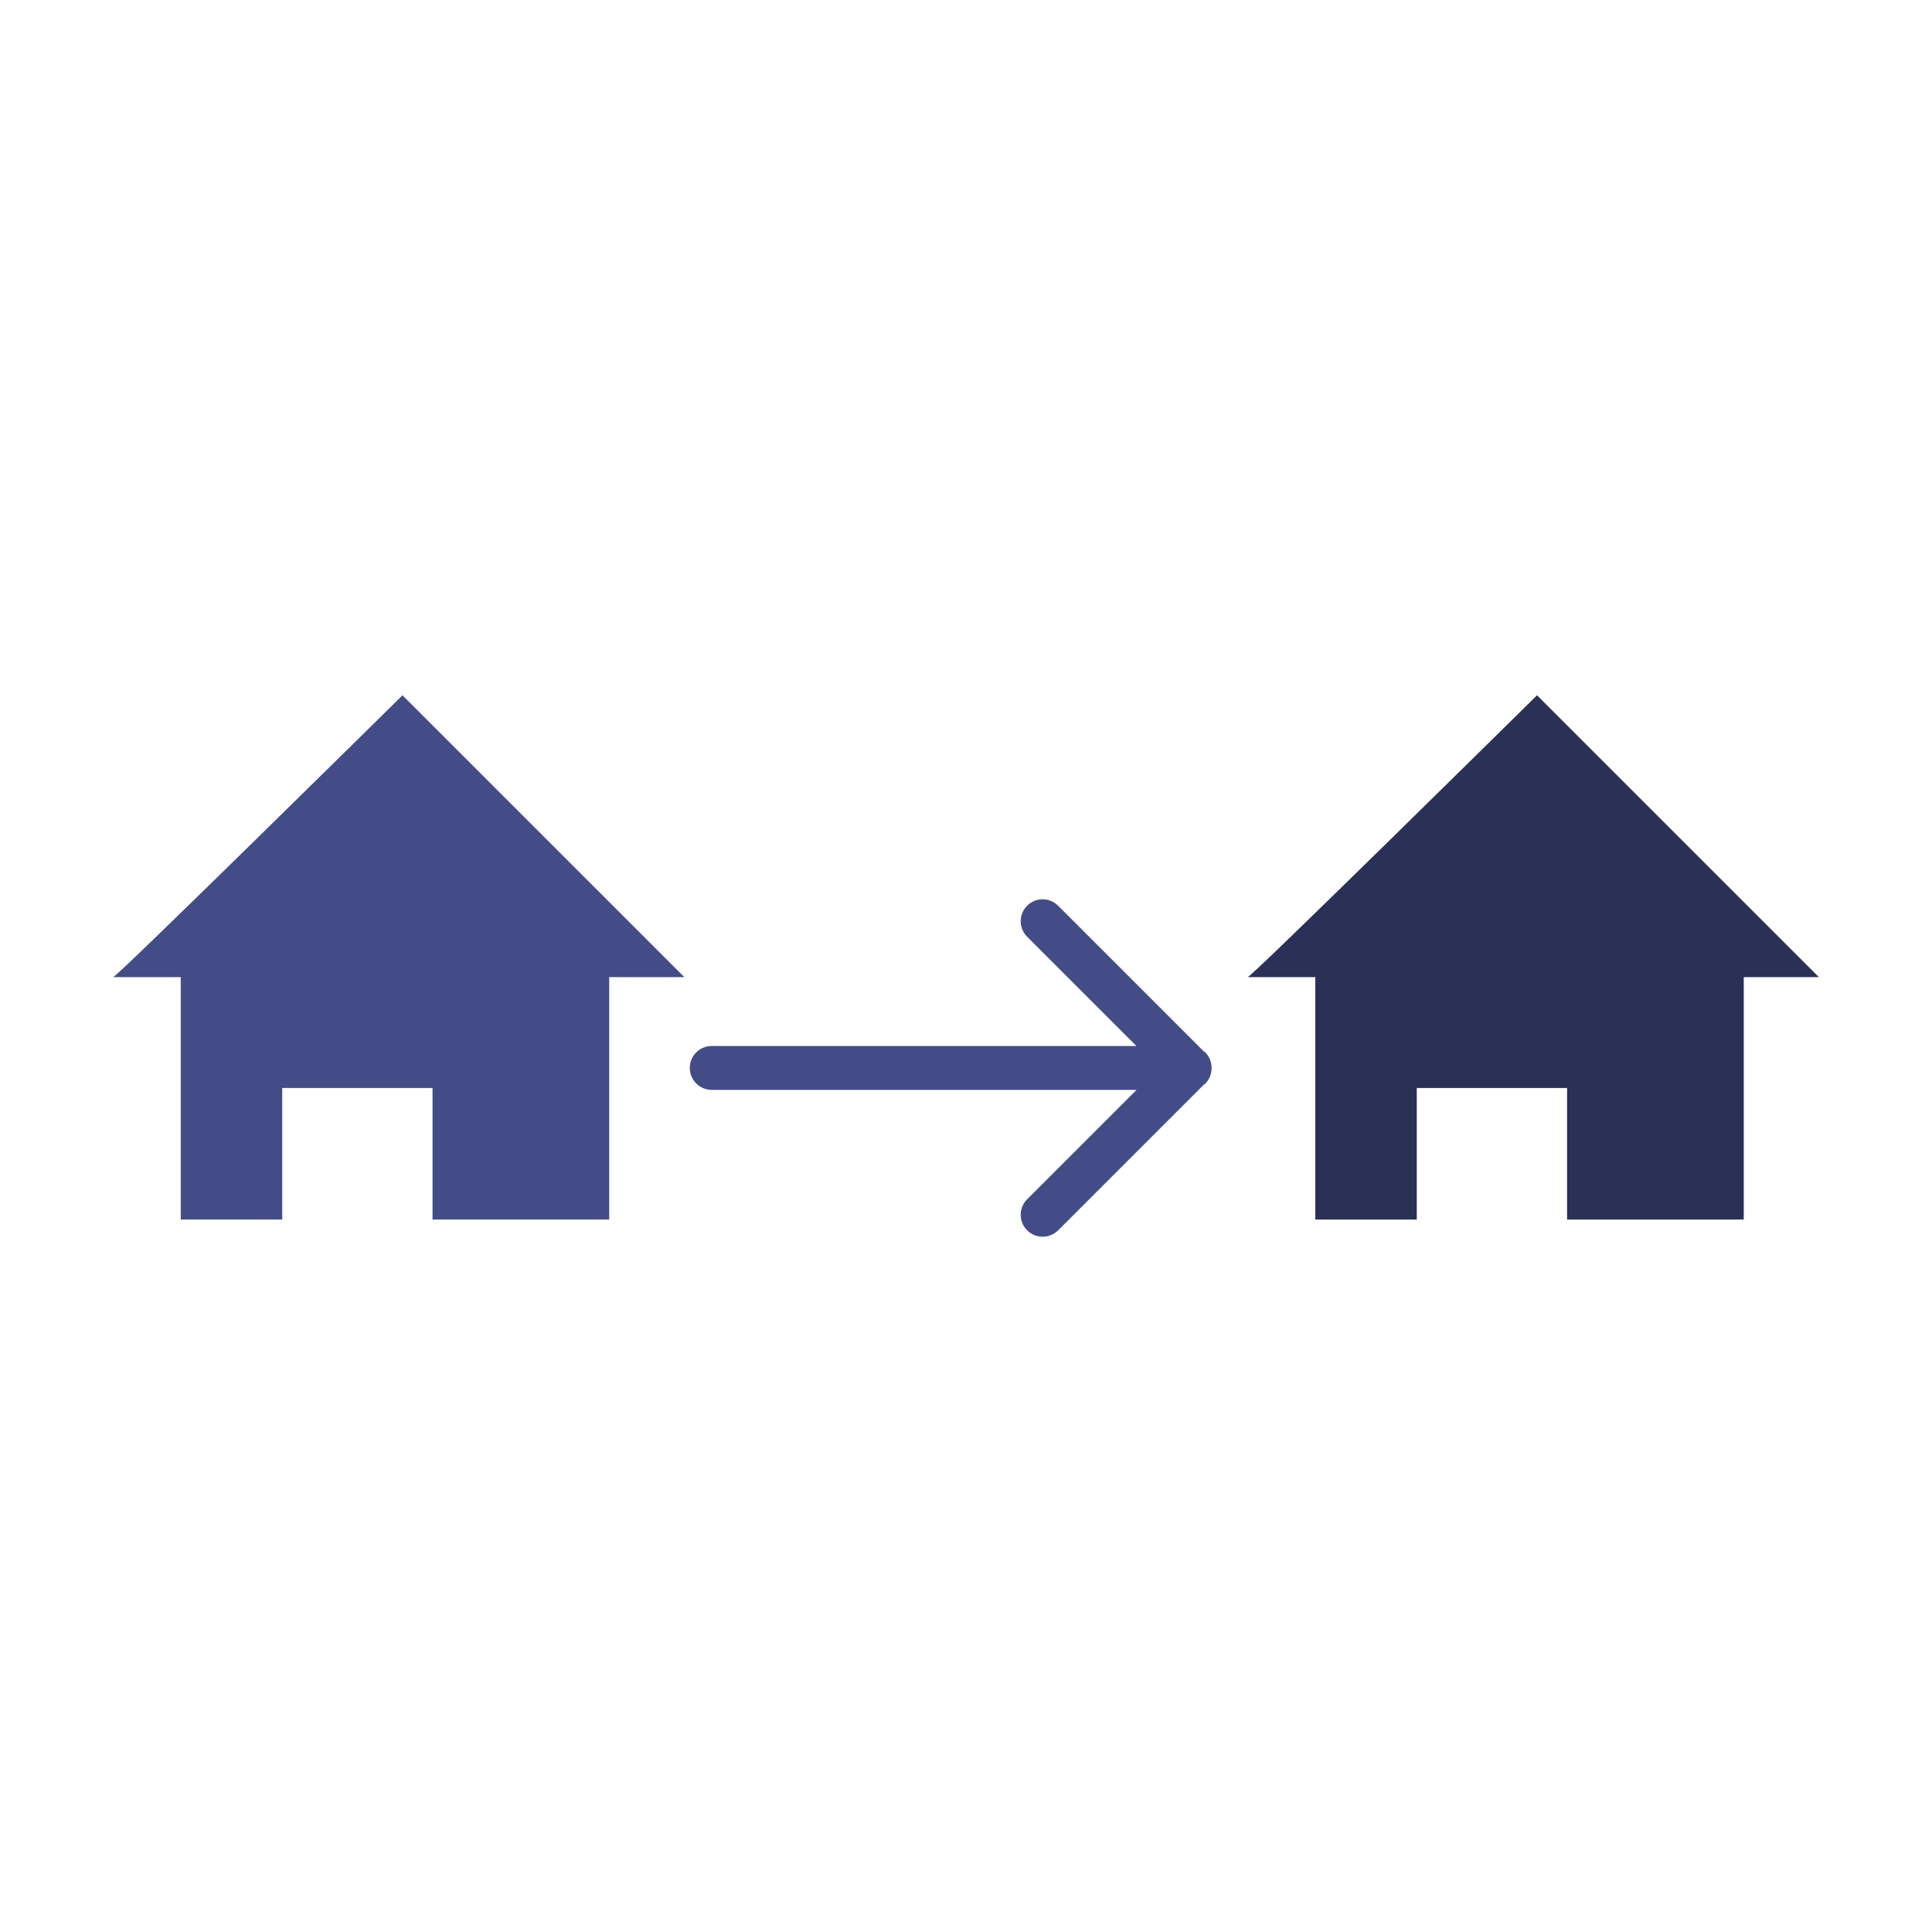
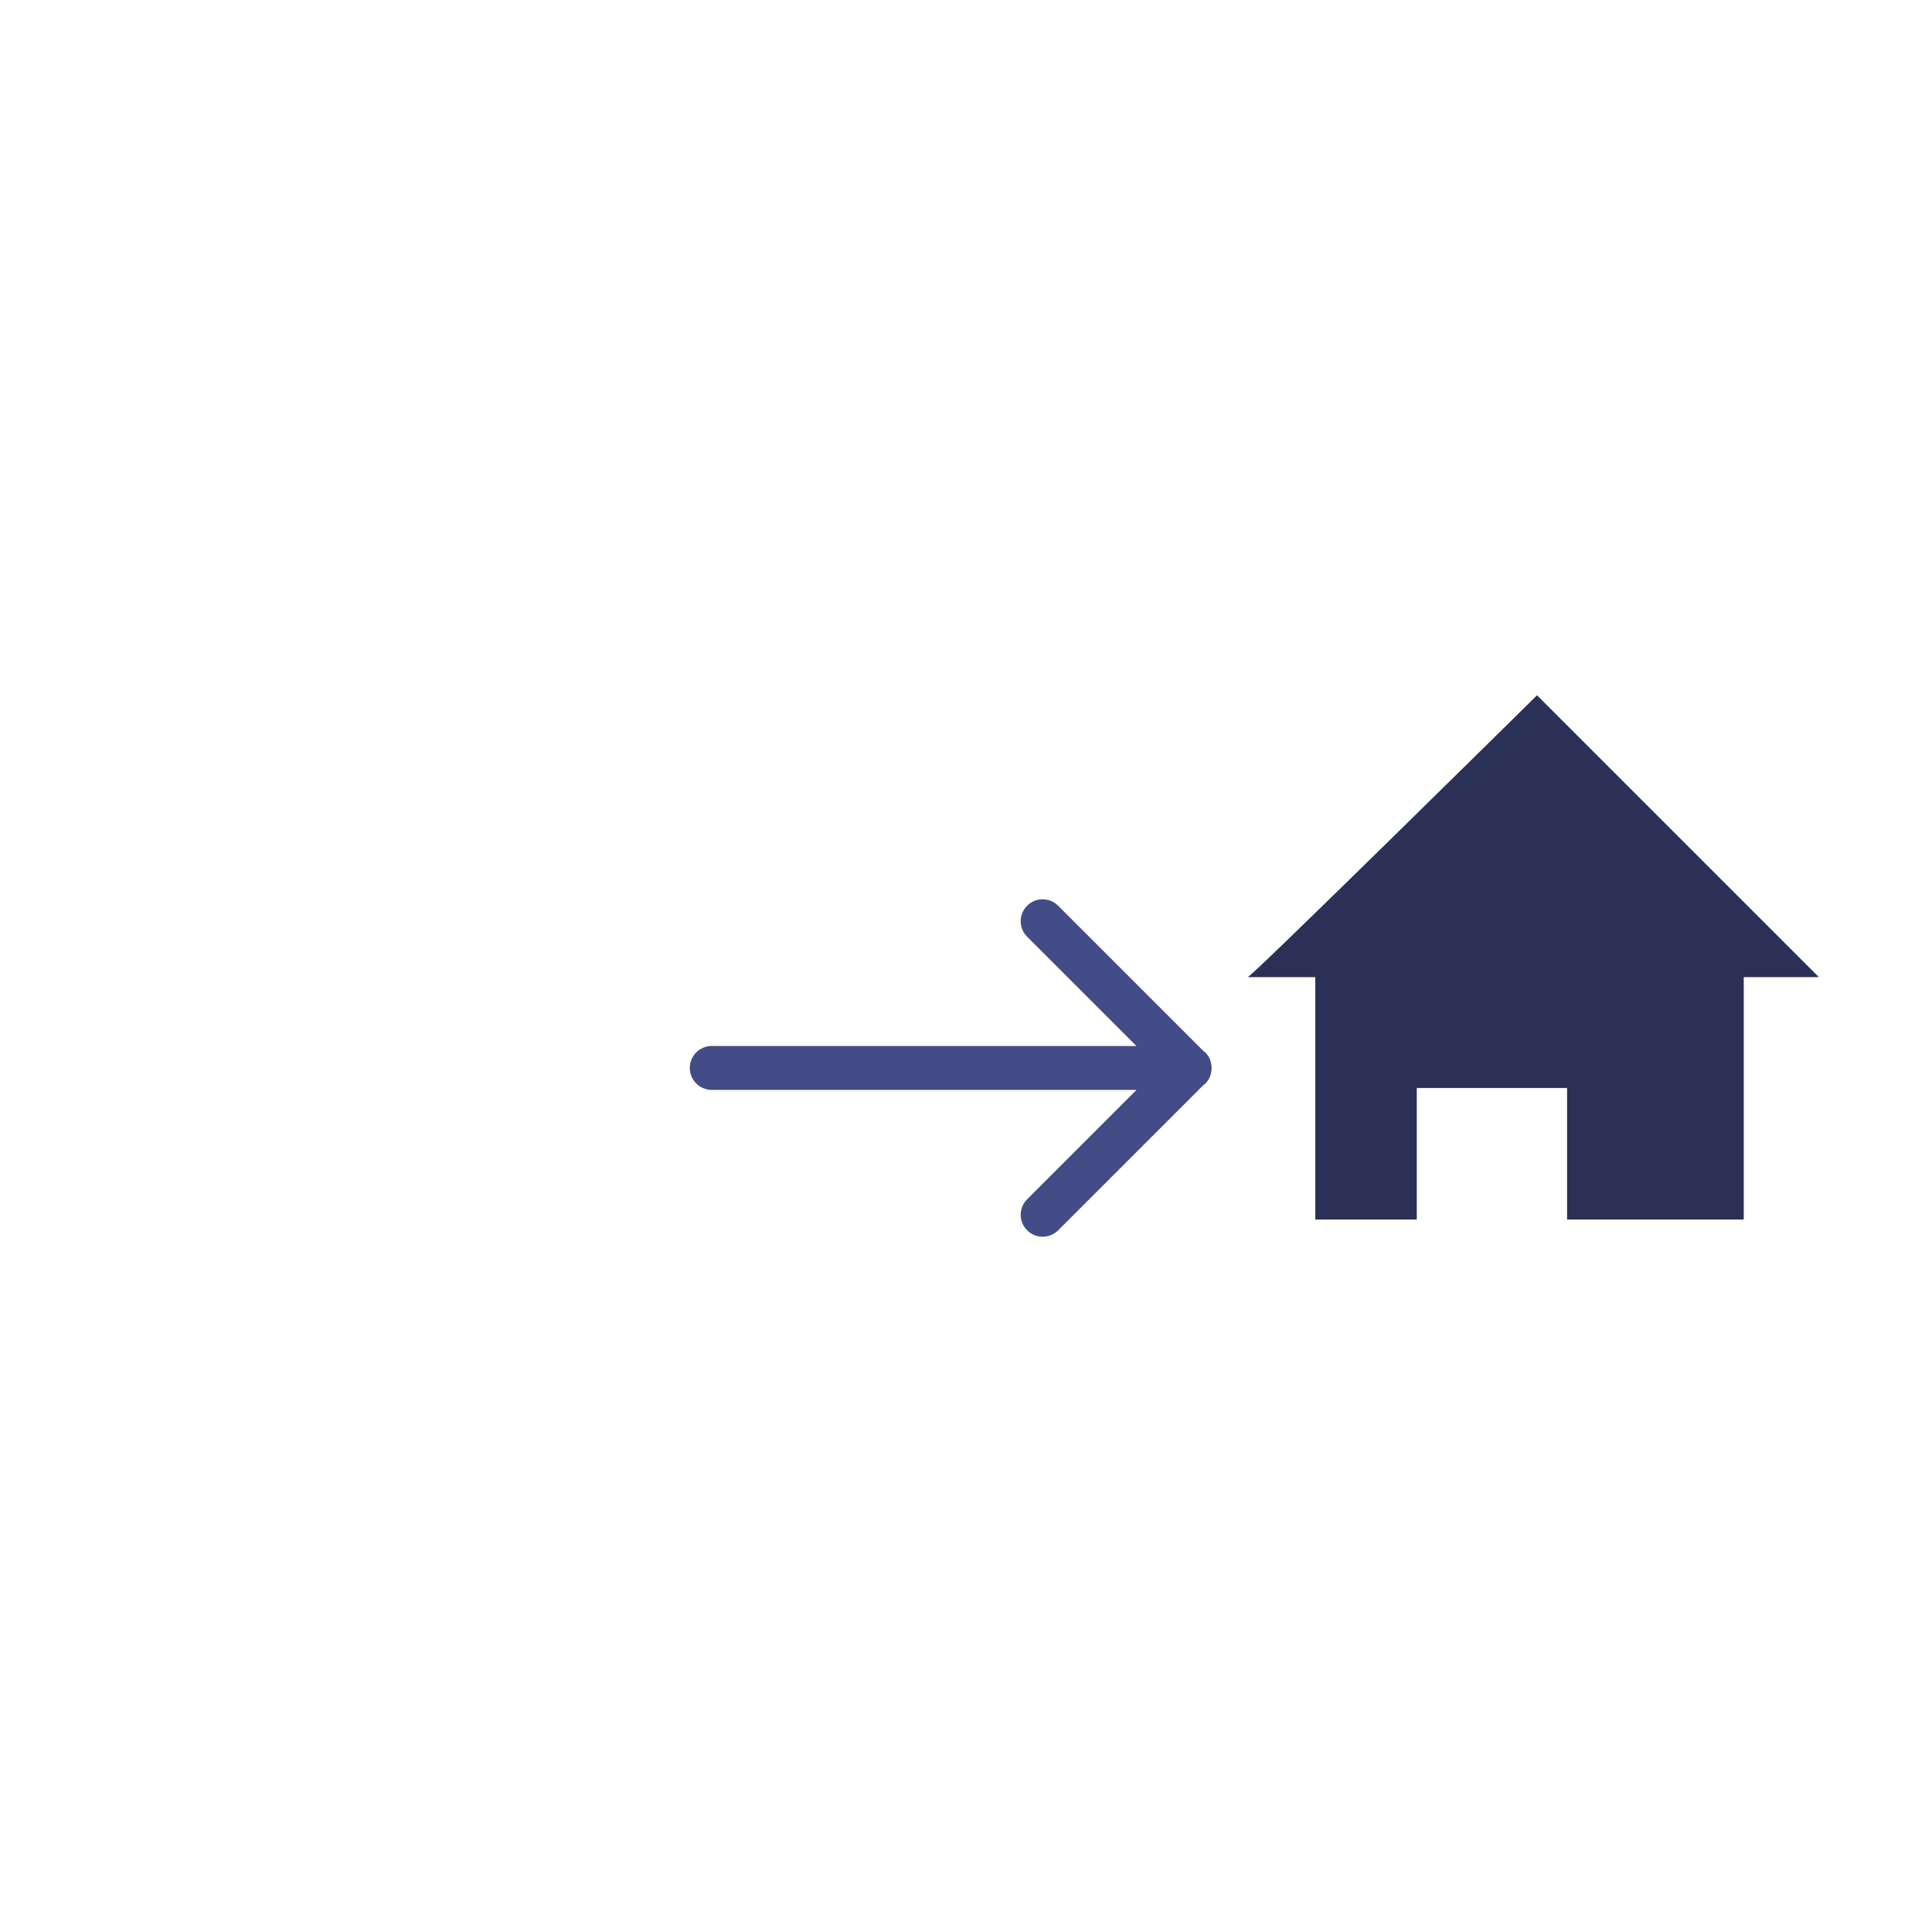
<svg xmlns="http://www.w3.org/2000/svg" id="Layer_1" viewBox="0 0 250 250">
  <defs>
    <style>.cls-1{fill:#444c87;}.cls-2{fill:#2b3056;}</style>
  </defs>
-   <path class="cls-1" d="M88.55,126.44l-36.47-36.47S14.88,126.68,14.64,126.44h8.75v31.37h13.13v-17.02h19.45v17.02h22.86v-31.37h9.73Z" />
  <path class="cls-2" d="M235.36,126.44l-36.47-36.47s-37.2,36.71-37.44,36.47h8.75v31.37h13.13v-17.02h19.45v17.02h22.86v-31.37h9.73Z" />
  <path class="cls-1" d="M155.94,136.16c-.05-.05-.12-.07-.18-.12l-18.84-18.84c-1.11-1.11-2.9-1.11-4.01,0-1.11,1.11-1.11,2.9,0,4.01l14.14,14.14h-54.95c-1.57,0-2.84,1.27-2.84,2.84s1.27,2.84,2.84,2.84h54.97l-14.16,14.16c-1.11,1.11-1.11,2.9,0,4.01.55.55,1.28.83,2.01.83s1.45-.28,2.01-.83l18.84-18.84c.06-.05.13-.07.18-.12.56-.56.83-1.3.83-2.04,0-.74-.26-1.47-.83-2.04Z" />
</svg>